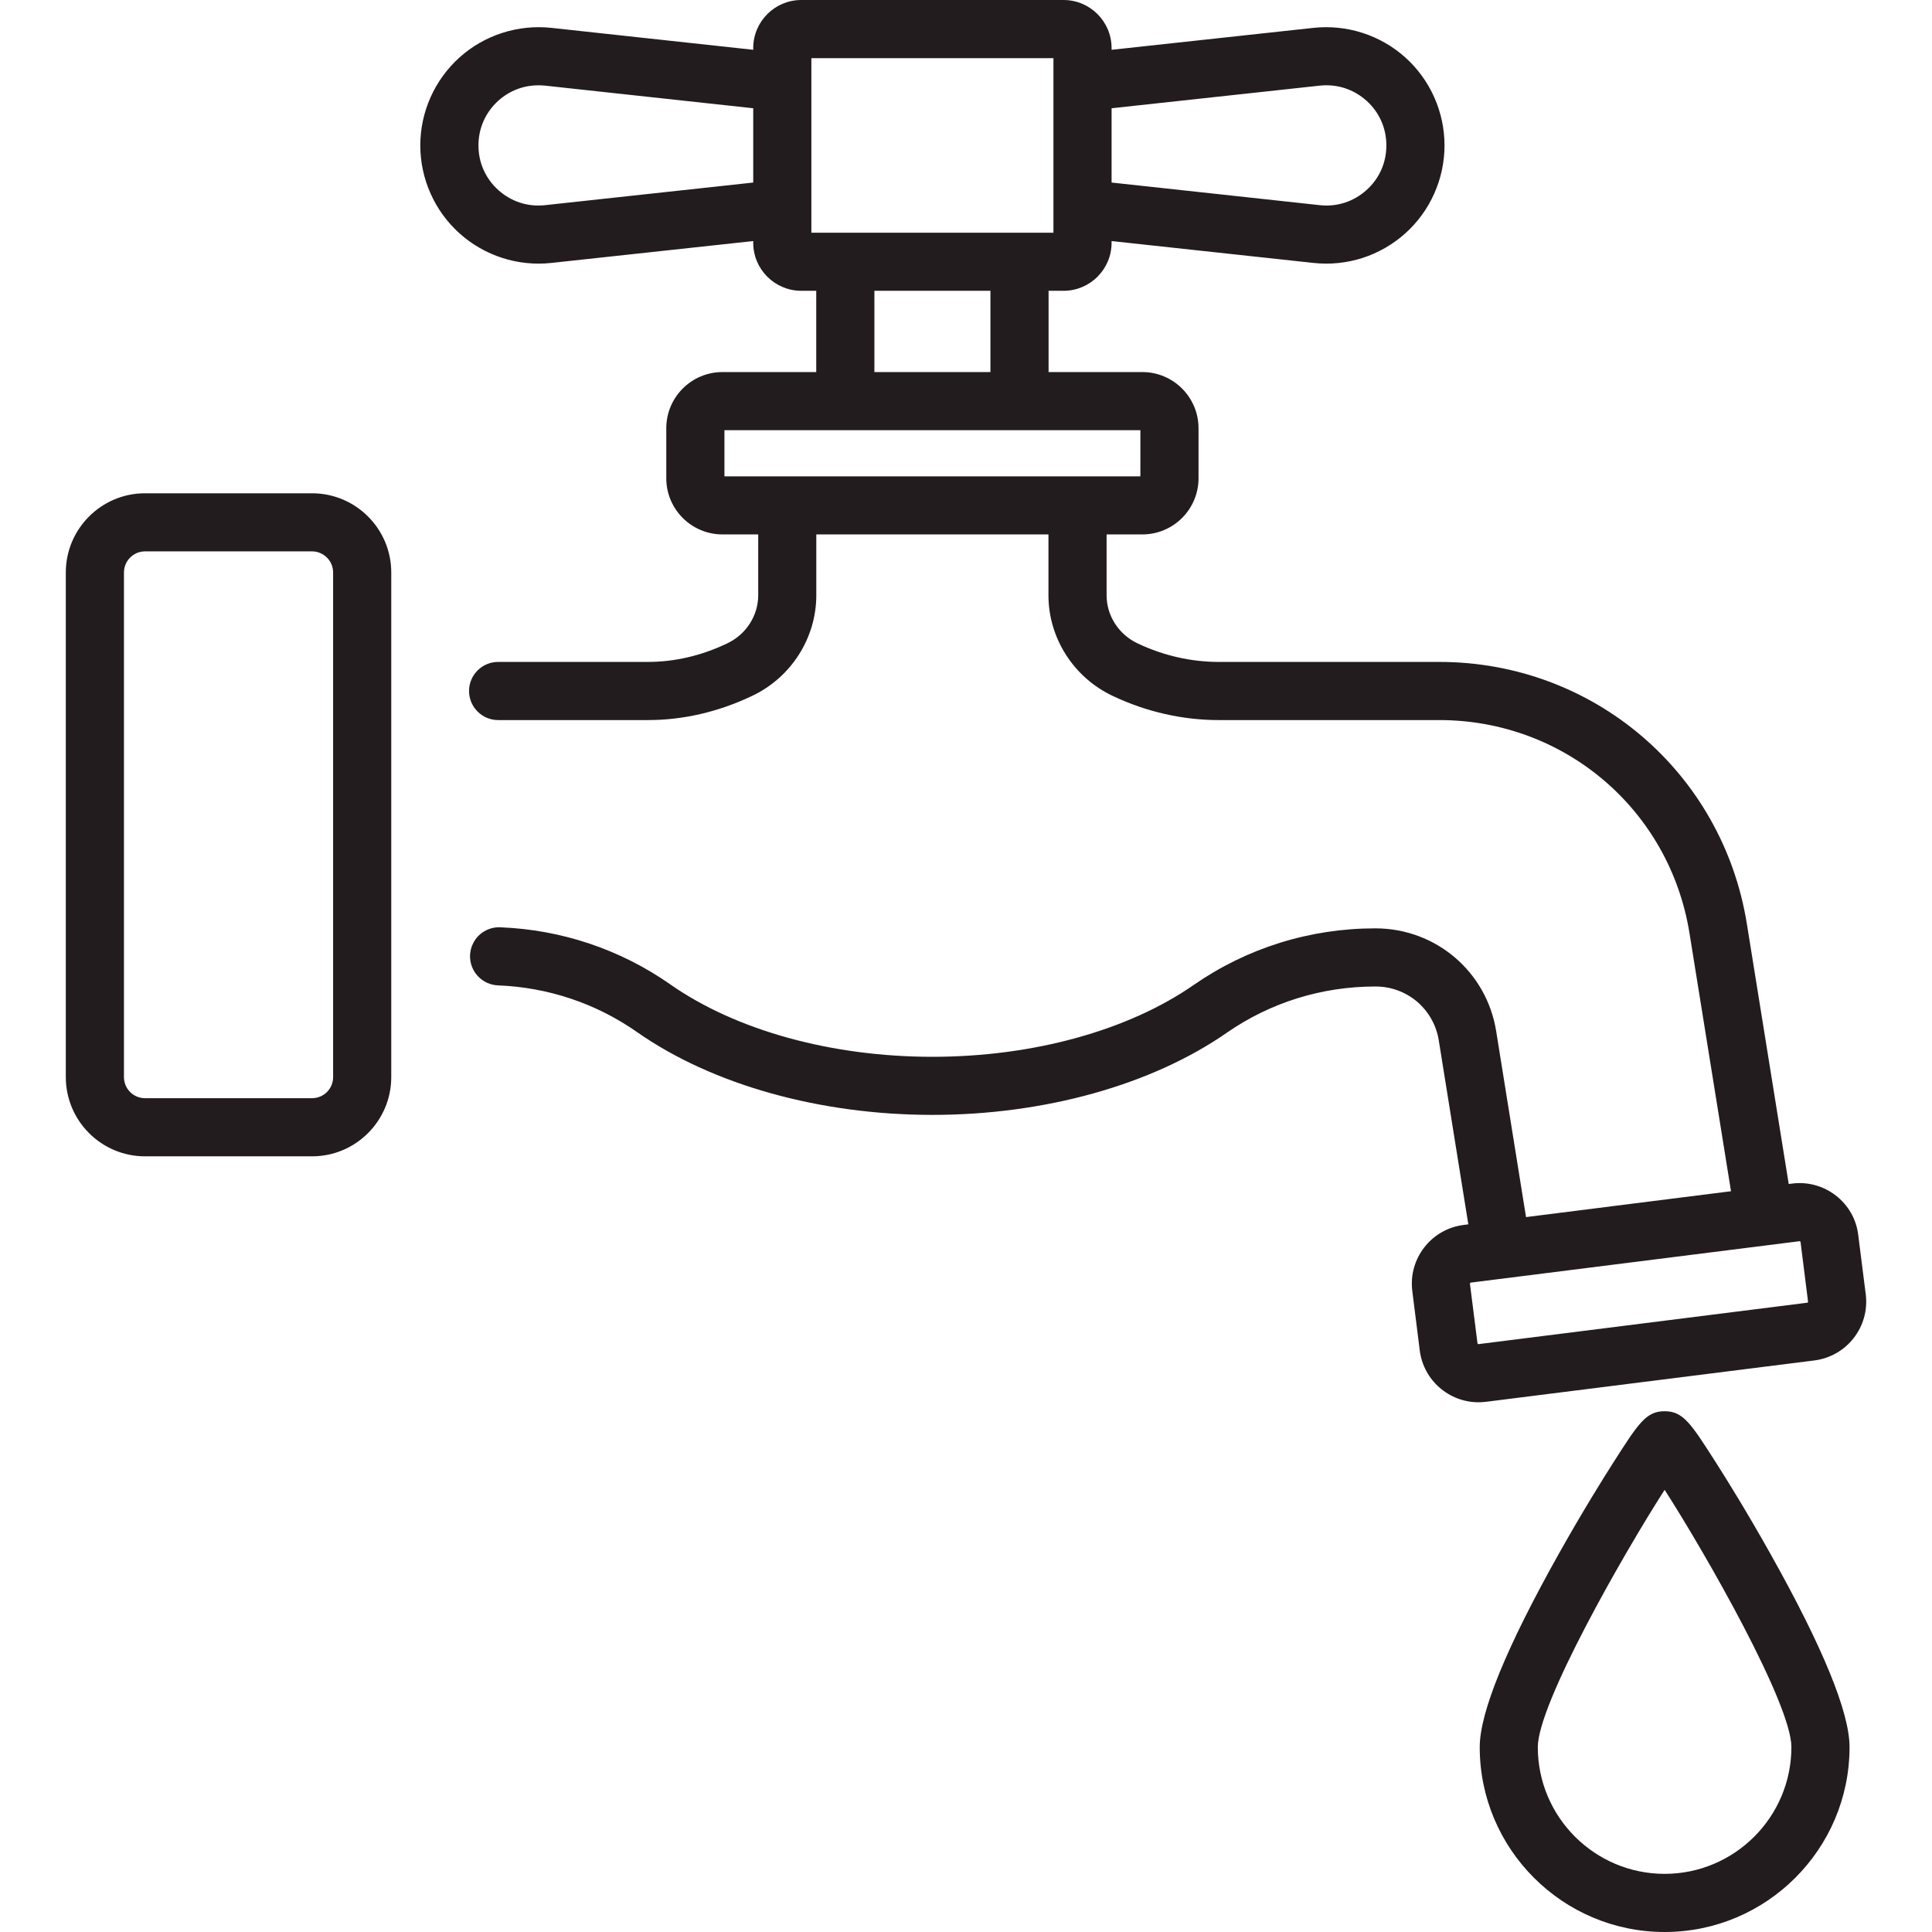
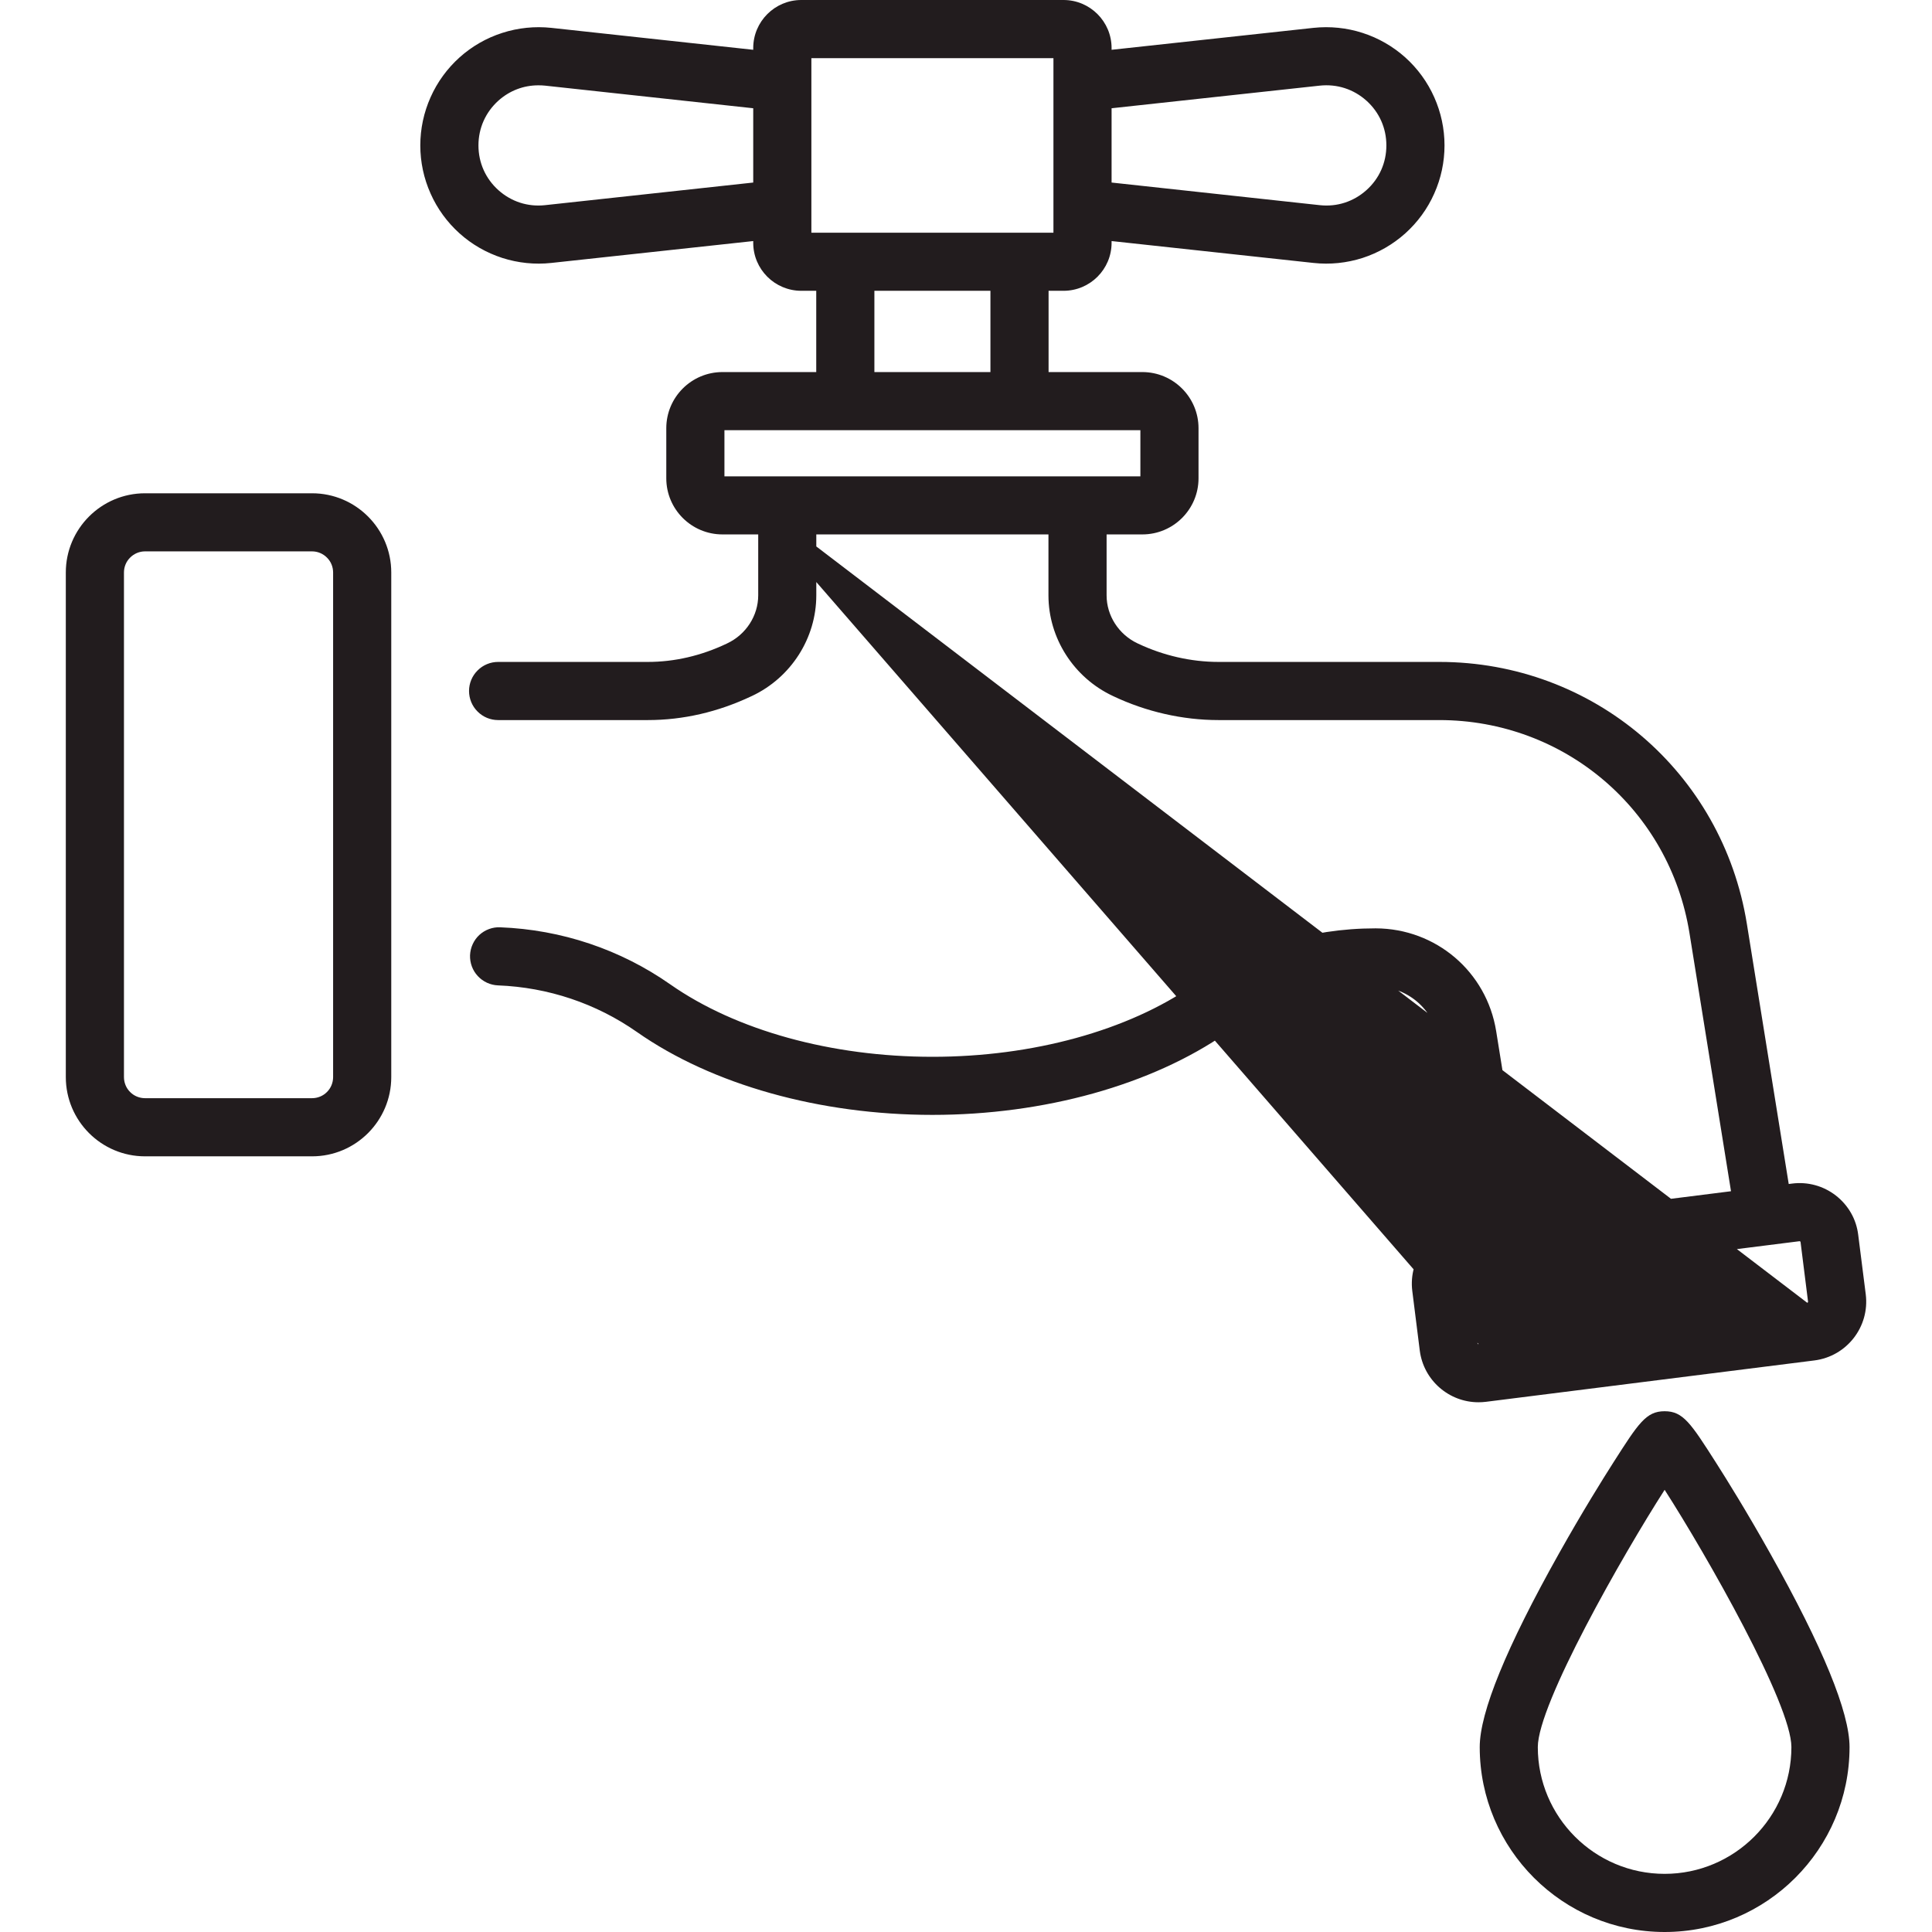
<svg xmlns="http://www.w3.org/2000/svg" width="31" height="31" viewBox="0 0 31 31" fill="none">
-   <path d="M5.007 7.915H2.327C1.626 7.915 1.056 8.485 1.056 9.186V17.282C1.056 17.984 1.626 18.554 2.327 18.554H5.007C5.708 18.554 6.278 17.984 6.278 17.282V9.186C6.278 8.485 5.708 7.915 5.007 7.915ZM5.345 17.282C5.345 17.372 5.31 17.459 5.246 17.522C5.183 17.586 5.096 17.621 5.007 17.621H2.327C2.238 17.621 2.151 17.586 2.088 17.522C2.024 17.459 1.989 17.372 1.989 17.282V9.186C1.989 9.096 2.024 9.01 2.088 8.947C2.151 8.883 2.238 8.847 2.327 8.847H5.007C5.096 8.847 5.183 8.883 5.246 8.947C5.31 9.01 5.345 9.096 5.345 9.186V17.282ZM29.937 20.768L29.816 19.814C29.801 19.69 29.762 19.57 29.7 19.462C29.638 19.354 29.555 19.259 29.457 19.183C29.358 19.106 29.246 19.05 29.126 19.017C29.005 18.984 28.88 18.975 28.756 18.991L28.701 18.998L28.03 14.827C27.639 12.39 25.563 10.621 23.095 10.621H19.552C19.113 10.621 18.666 10.519 18.261 10.327L18.256 10.325L18.252 10.323C17.951 10.181 17.756 9.879 17.756 9.553V8.575H18.33C18.827 8.575 19.231 8.171 19.231 7.675V6.871C19.231 6.374 18.826 5.97 18.33 5.97H16.825V4.666H17.065C17.49 4.666 17.836 4.321 17.836 3.896V3.868L21.076 4.219C21.341 4.248 21.609 4.22 21.863 4.139C22.116 4.057 22.349 3.923 22.548 3.745C22.746 3.567 22.905 3.35 23.013 3.106C23.122 2.863 23.178 2.6 23.178 2.333C23.178 2.067 23.122 1.804 23.013 1.56C22.905 1.317 22.746 1.099 22.548 0.921C22.35 0.744 22.116 0.609 21.863 0.528C21.609 0.446 21.341 0.419 21.076 0.447L17.836 0.799V0.771C17.836 0.346 17.49 0 17.065 0H12.857C12.432 0 12.086 0.346 12.086 0.771V0.799L8.846 0.447C8.581 0.419 8.313 0.446 8.059 0.528C7.806 0.609 7.572 0.743 7.374 0.921C7.176 1.099 7.017 1.317 6.909 1.56C6.8 1.804 6.744 2.067 6.744 2.333C6.744 2.6 6.8 2.863 6.909 3.106C7.017 3.35 7.176 3.567 7.374 3.745C7.572 3.923 7.806 4.057 8.06 4.139C8.313 4.22 8.581 4.248 8.846 4.219L12.086 3.868V3.896C12.086 4.321 12.432 4.666 12.857 4.666H13.097V5.97H11.592C11.095 5.97 10.691 6.374 10.691 6.871V7.675C10.691 8.171 11.095 8.575 11.592 8.575H12.166V9.552C12.166 9.878 11.971 10.181 11.669 10.323L11.657 10.329C11.247 10.523 10.822 10.621 10.394 10.621H7.992C7.869 10.621 7.75 10.67 7.663 10.758C7.575 10.845 7.526 10.964 7.526 11.087C7.526 11.211 7.575 11.33 7.663 11.417C7.75 11.505 7.869 11.554 7.992 11.554H10.394C10.961 11.554 11.52 11.425 12.055 11.172L12.066 11.167C12.693 10.872 13.098 10.238 13.098 9.552V8.575H16.823V9.553C16.823 10.239 17.229 10.873 17.856 11.167L17.86 11.169C18.391 11.421 18.976 11.554 19.552 11.554H23.094C25.102 11.554 26.791 12.992 27.109 14.975L27.775 19.114L26.505 19.274L24.486 19.529L24.007 16.546C23.854 15.592 23.041 14.899 22.075 14.896H22.068C21.017 14.896 20.008 15.211 19.151 15.806C18.098 16.537 16.571 16.957 14.961 16.957C13.342 16.957 11.809 16.533 10.755 15.795C9.954 15.234 9.01 14.917 8.026 14.879C7.965 14.876 7.904 14.886 7.847 14.907C7.789 14.928 7.736 14.961 7.691 15.002C7.646 15.044 7.61 15.094 7.585 15.149C7.559 15.205 7.545 15.265 7.542 15.327C7.538 15.45 7.582 15.571 7.666 15.661C7.75 15.752 7.867 15.806 7.99 15.811C8.795 15.842 9.566 16.101 10.22 16.559C11.427 17.405 13.155 17.889 14.961 17.889C16.756 17.889 18.478 17.409 19.683 16.572C20.383 16.086 21.208 15.829 22.068 15.829H22.074C22.318 15.829 22.554 15.916 22.74 16.074C22.925 16.233 23.048 16.453 23.086 16.694L23.56 19.645L23.484 19.655C22.965 19.72 22.596 20.196 22.661 20.715L22.781 21.67C22.842 22.149 23.251 22.5 23.722 22.5C23.762 22.5 23.801 22.498 23.841 22.493L29.113 21.829C29.633 21.763 30.002 21.288 29.937 20.768ZM17.836 1.737L21.177 1.374C21.453 1.345 21.718 1.43 21.925 1.615C22.132 1.801 22.245 2.056 22.245 2.333C22.245 2.611 22.132 2.866 21.925 3.051C21.718 3.236 21.453 3.322 21.177 3.292L17.836 2.929V1.737ZM12.086 2.929L8.745 3.292C8.469 3.322 8.204 3.236 7.997 3.051C7.791 2.866 7.677 2.611 7.677 2.333C7.677 2.056 7.791 1.801 7.997 1.615C8.177 1.454 8.401 1.369 8.638 1.369C8.673 1.369 8.709 1.37 8.745 1.374L12.086 1.737V2.929ZM13.019 3.734V0.933H16.903V3.734H13.019ZM15.892 4.666V5.97H14.03V4.666H15.892ZM11.624 7.643V6.903H18.298V7.643H11.624ZM28.997 20.903L23.725 21.567C23.716 21.569 23.708 21.562 23.707 21.553L23.586 20.598C23.586 20.594 23.587 20.59 23.59 20.586C23.592 20.583 23.596 20.581 23.601 20.58L28.873 19.916C28.875 19.916 28.877 19.916 28.879 19.917C28.881 19.917 28.883 19.918 28.885 19.919C28.887 19.921 28.888 19.922 28.889 19.924C28.89 19.926 28.891 19.928 28.891 19.93L29.011 20.885C29.012 20.889 29.011 20.894 29.008 20.897C29.005 20.901 29.001 20.903 28.997 20.903ZM28.404 24.926C28.026 24.252 27.698 23.726 27.536 23.472C27.13 22.836 27.007 22.644 26.71 22.644C26.412 22.644 26.29 22.836 25.884 23.472C25.722 23.726 25.393 24.252 25.015 24.926C24.171 26.43 23.743 27.476 23.743 28.033C23.743 29.669 25.074 31 26.71 31C28.346 31 29.677 29.669 29.677 28.033C29.677 27.476 29.249 26.43 28.404 24.926ZM26.71 30.067C25.588 30.067 24.675 29.155 24.675 28.033C24.675 27.343 26.039 24.95 26.71 23.905C27.381 24.95 28.744 27.343 28.744 28.033C28.744 29.155 27.831 30.067 26.71 30.067Z" fill="#221C1E" />
+   <path d="M5.007 7.915H2.327C1.626 7.915 1.056 8.485 1.056 9.186V17.282C1.056 17.984 1.626 18.554 2.327 18.554H5.007C5.708 18.554 6.278 17.984 6.278 17.282V9.186C6.278 8.485 5.708 7.915 5.007 7.915ZM5.345 17.282C5.345 17.372 5.31 17.459 5.246 17.522C5.183 17.586 5.096 17.621 5.007 17.621H2.327C2.238 17.621 2.151 17.586 2.088 17.522C2.024 17.459 1.989 17.372 1.989 17.282V9.186C1.989 9.096 2.024 9.01 2.088 8.947C2.151 8.883 2.238 8.847 2.327 8.847H5.007C5.096 8.847 5.183 8.883 5.246 8.947C5.31 9.01 5.345 9.096 5.345 9.186V17.282ZM29.937 20.768L29.816 19.814C29.801 19.69 29.762 19.57 29.7 19.462C29.638 19.354 29.555 19.259 29.457 19.183C29.358 19.106 29.246 19.05 29.126 19.017C29.005 18.984 28.88 18.975 28.756 18.991L28.701 18.998L28.03 14.827C27.639 12.39 25.563 10.621 23.095 10.621H19.552C19.113 10.621 18.666 10.519 18.261 10.327L18.256 10.325L18.252 10.323C17.951 10.181 17.756 9.879 17.756 9.553V8.575H18.33C18.827 8.575 19.231 8.171 19.231 7.675V6.871C19.231 6.374 18.826 5.97 18.33 5.97H16.825V4.666H17.065C17.49 4.666 17.836 4.321 17.836 3.896V3.868L21.076 4.219C21.341 4.248 21.609 4.22 21.863 4.139C22.116 4.057 22.349 3.923 22.548 3.745C22.746 3.567 22.905 3.35 23.013 3.106C23.122 2.863 23.178 2.6 23.178 2.333C23.178 2.067 23.122 1.804 23.013 1.56C22.905 1.317 22.746 1.099 22.548 0.921C22.35 0.744 22.116 0.609 21.863 0.528C21.609 0.446 21.341 0.419 21.076 0.447L17.836 0.799V0.771C17.836 0.346 17.49 0 17.065 0H12.857C12.432 0 12.086 0.346 12.086 0.771V0.799L8.846 0.447C8.581 0.419 8.313 0.446 8.059 0.528C7.806 0.609 7.572 0.743 7.374 0.921C7.176 1.099 7.017 1.317 6.909 1.56C6.8 1.804 6.744 2.067 6.744 2.333C6.744 2.6 6.8 2.863 6.909 3.106C7.017 3.35 7.176 3.567 7.374 3.745C7.572 3.923 7.806 4.057 8.06 4.139C8.313 4.22 8.581 4.248 8.846 4.219L12.086 3.868V3.896C12.086 4.321 12.432 4.666 12.857 4.666H13.097V5.97H11.592C11.095 5.97 10.691 6.374 10.691 6.871V7.675C10.691 8.171 11.095 8.575 11.592 8.575H12.166V9.552C12.166 9.878 11.971 10.181 11.669 10.323L11.657 10.329C11.247 10.523 10.822 10.621 10.394 10.621H7.992C7.869 10.621 7.75 10.67 7.663 10.758C7.575 10.845 7.526 10.964 7.526 11.087C7.526 11.211 7.575 11.33 7.663 11.417C7.75 11.505 7.869 11.554 7.992 11.554H10.394C10.961 11.554 11.52 11.425 12.055 11.172L12.066 11.167C12.693 10.872 13.098 10.238 13.098 9.552V8.575H16.823V9.553C16.823 10.239 17.229 10.873 17.856 11.167L17.86 11.169C18.391 11.421 18.976 11.554 19.552 11.554H23.094C25.102 11.554 26.791 12.992 27.109 14.975L27.775 19.114L26.505 19.274L24.486 19.529L24.007 16.546C23.854 15.592 23.041 14.899 22.075 14.896H22.068C21.017 14.896 20.008 15.211 19.151 15.806C18.098 16.537 16.571 16.957 14.961 16.957C13.342 16.957 11.809 16.533 10.755 15.795C9.954 15.234 9.01 14.917 8.026 14.879C7.965 14.876 7.904 14.886 7.847 14.907C7.789 14.928 7.736 14.961 7.691 15.002C7.646 15.044 7.61 15.094 7.585 15.149C7.559 15.205 7.545 15.265 7.542 15.327C7.538 15.45 7.582 15.571 7.666 15.661C7.75 15.752 7.867 15.806 7.99 15.811C8.795 15.842 9.566 16.101 10.22 16.559C11.427 17.405 13.155 17.889 14.961 17.889C16.756 17.889 18.478 17.409 19.683 16.572C20.383 16.086 21.208 15.829 22.068 15.829H22.074C22.318 15.829 22.554 15.916 22.74 16.074C22.925 16.233 23.048 16.453 23.086 16.694L23.56 19.645L23.484 19.655C22.965 19.72 22.596 20.196 22.661 20.715L22.781 21.67C22.842 22.149 23.251 22.5 23.722 22.5C23.762 22.5 23.801 22.498 23.841 22.493L29.113 21.829C29.633 21.763 30.002 21.288 29.937 20.768ZM17.836 1.737L21.177 1.374C21.453 1.345 21.718 1.43 21.925 1.615C22.132 1.801 22.245 2.056 22.245 2.333C22.245 2.611 22.132 2.866 21.925 3.051C21.718 3.236 21.453 3.322 21.177 3.292L17.836 2.929V1.737ZM12.086 2.929L8.745 3.292C8.469 3.322 8.204 3.236 7.997 3.051C7.791 2.866 7.677 2.611 7.677 2.333C7.677 2.056 7.791 1.801 7.997 1.615C8.177 1.454 8.401 1.369 8.638 1.369C8.673 1.369 8.709 1.37 8.745 1.374L12.086 1.737V2.929ZM13.019 3.734V0.933H16.903V3.734H13.019ZM15.892 4.666V5.97H14.03V4.666H15.892ZM11.624 7.643V6.903H18.298V7.643H11.624ZL23.725 21.567C23.716 21.569 23.708 21.562 23.707 21.553L23.586 20.598C23.586 20.594 23.587 20.59 23.59 20.586C23.592 20.583 23.596 20.581 23.601 20.58L28.873 19.916C28.875 19.916 28.877 19.916 28.879 19.917C28.881 19.917 28.883 19.918 28.885 19.919C28.887 19.921 28.888 19.922 28.889 19.924C28.89 19.926 28.891 19.928 28.891 19.93L29.011 20.885C29.012 20.889 29.011 20.894 29.008 20.897C29.005 20.901 29.001 20.903 28.997 20.903ZM28.404 24.926C28.026 24.252 27.698 23.726 27.536 23.472C27.13 22.836 27.007 22.644 26.71 22.644C26.412 22.644 26.29 22.836 25.884 23.472C25.722 23.726 25.393 24.252 25.015 24.926C24.171 26.43 23.743 27.476 23.743 28.033C23.743 29.669 25.074 31 26.71 31C28.346 31 29.677 29.669 29.677 28.033C29.677 27.476 29.249 26.43 28.404 24.926ZM26.71 30.067C25.588 30.067 24.675 29.155 24.675 28.033C24.675 27.343 26.039 24.95 26.71 23.905C27.381 24.95 28.744 27.343 28.744 28.033C28.744 29.155 27.831 30.067 26.71 30.067Z" fill="#221C1E" />
</svg>